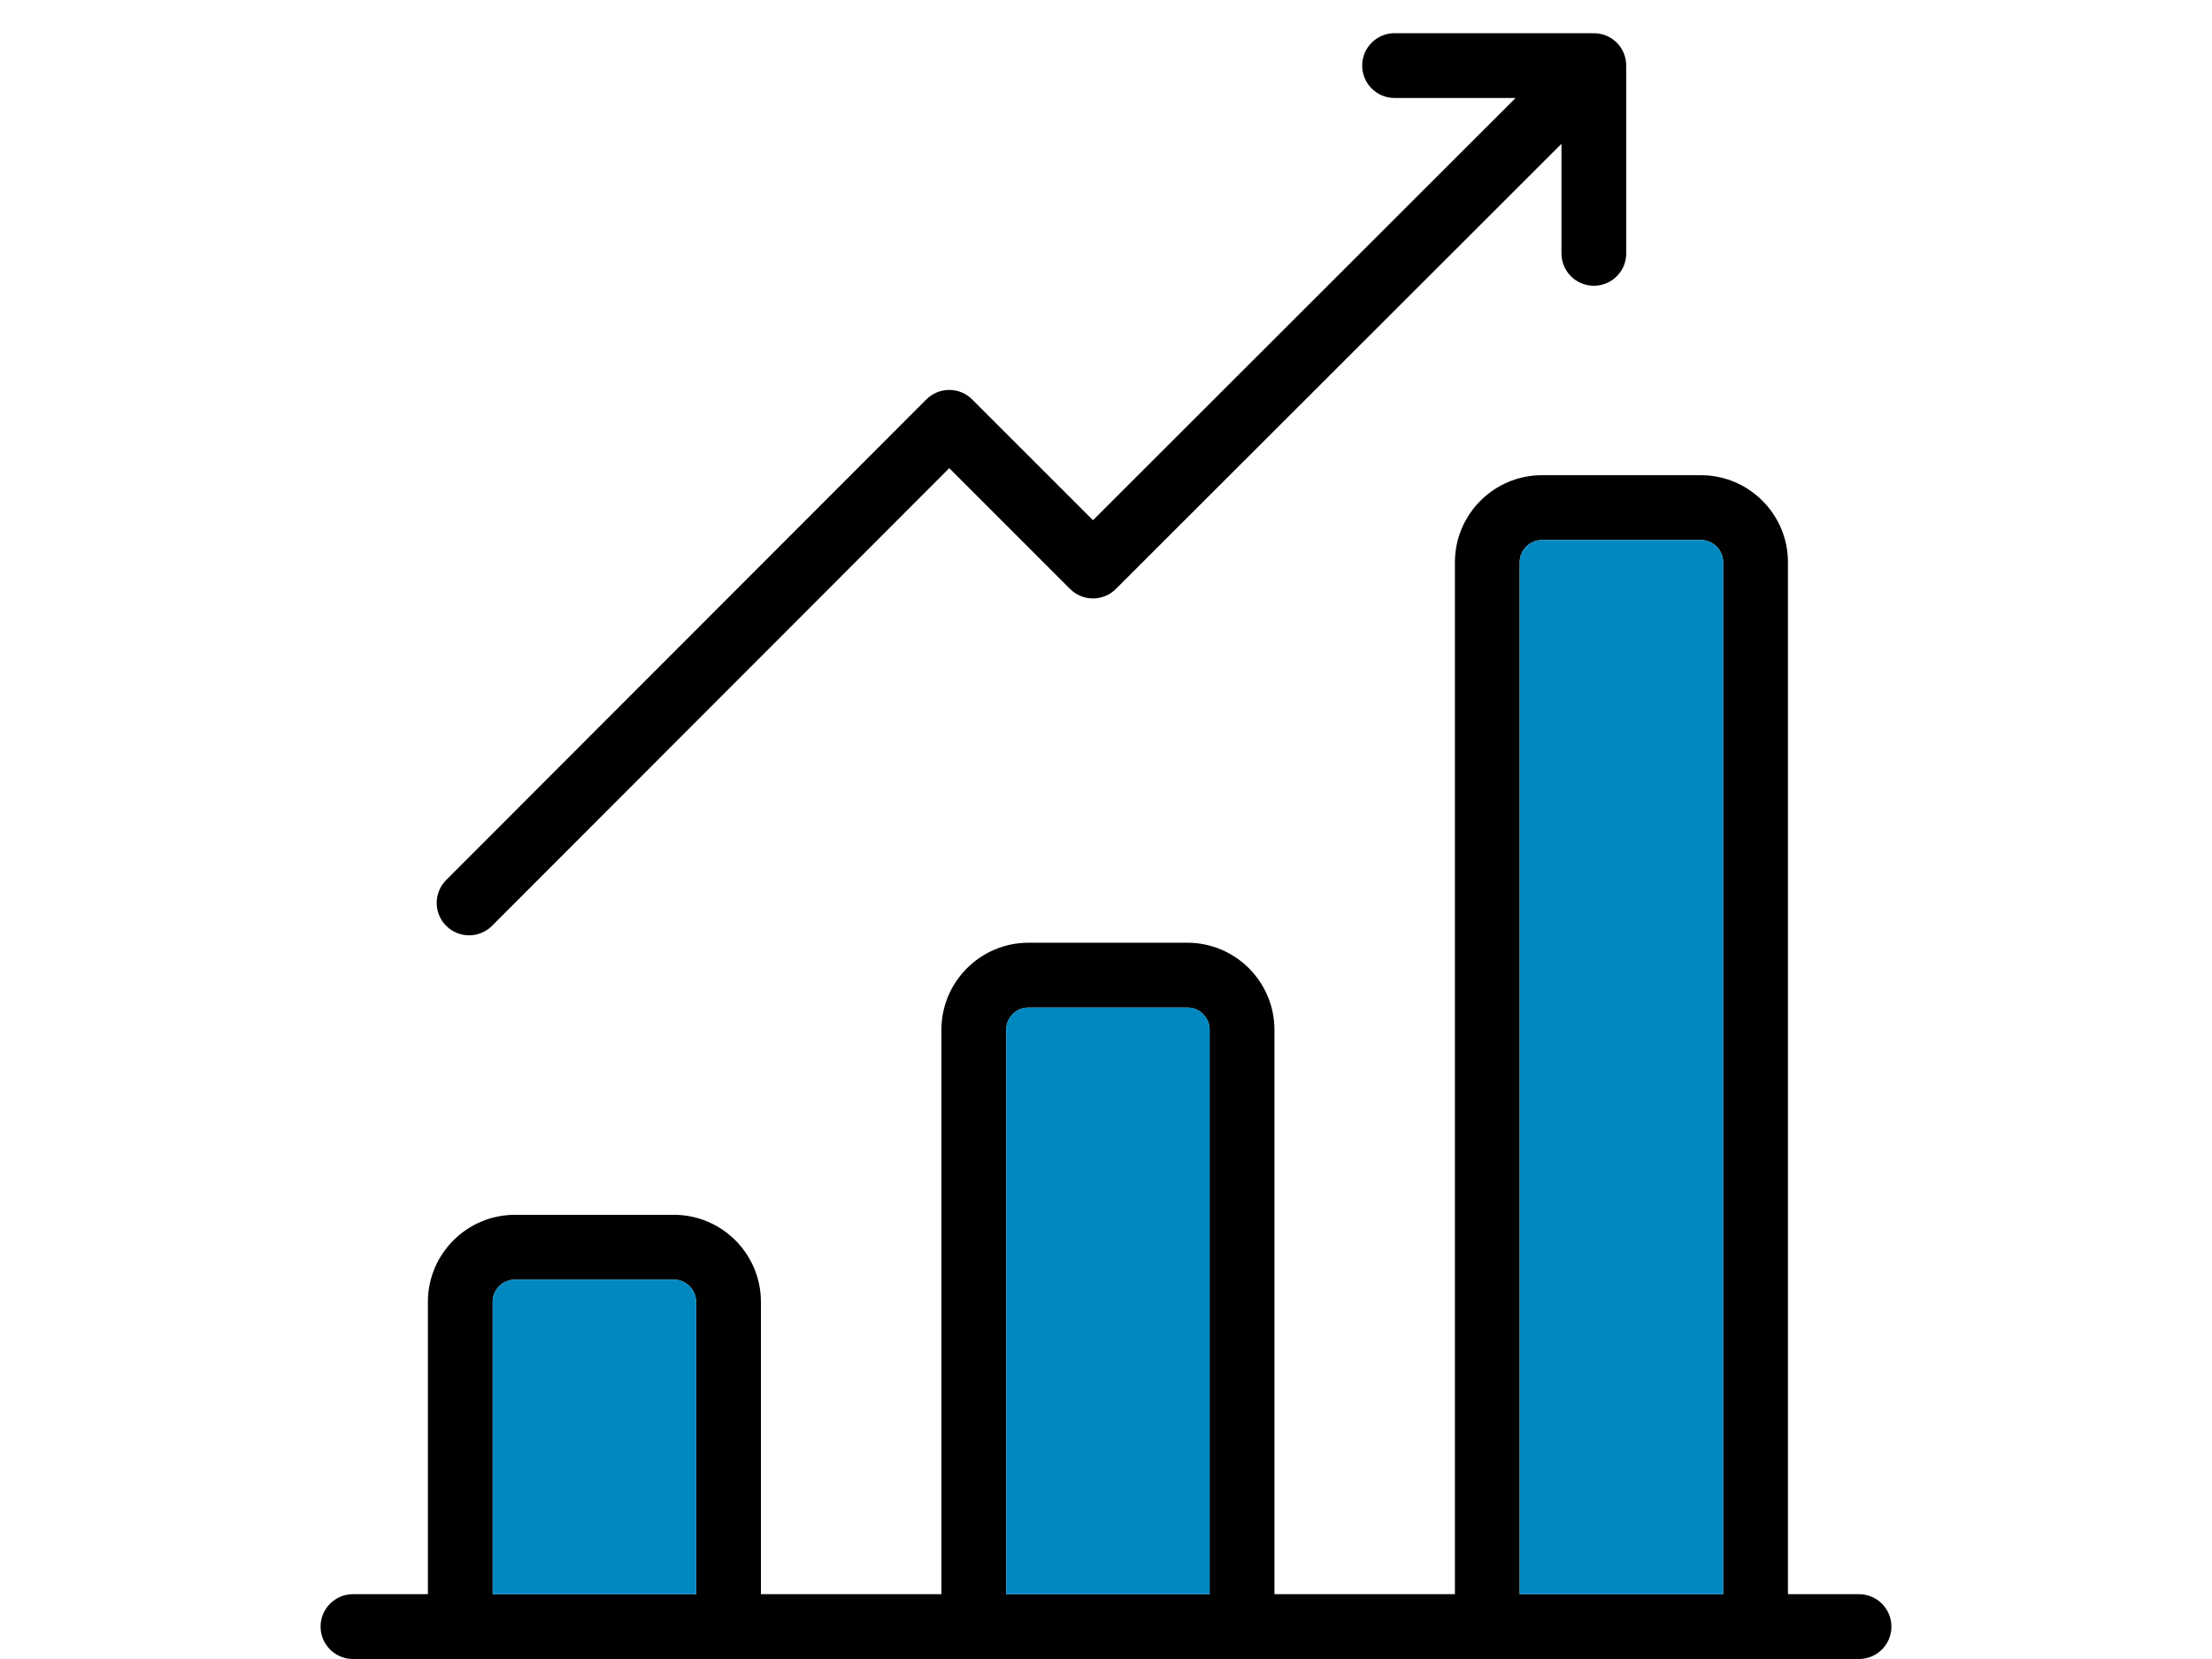
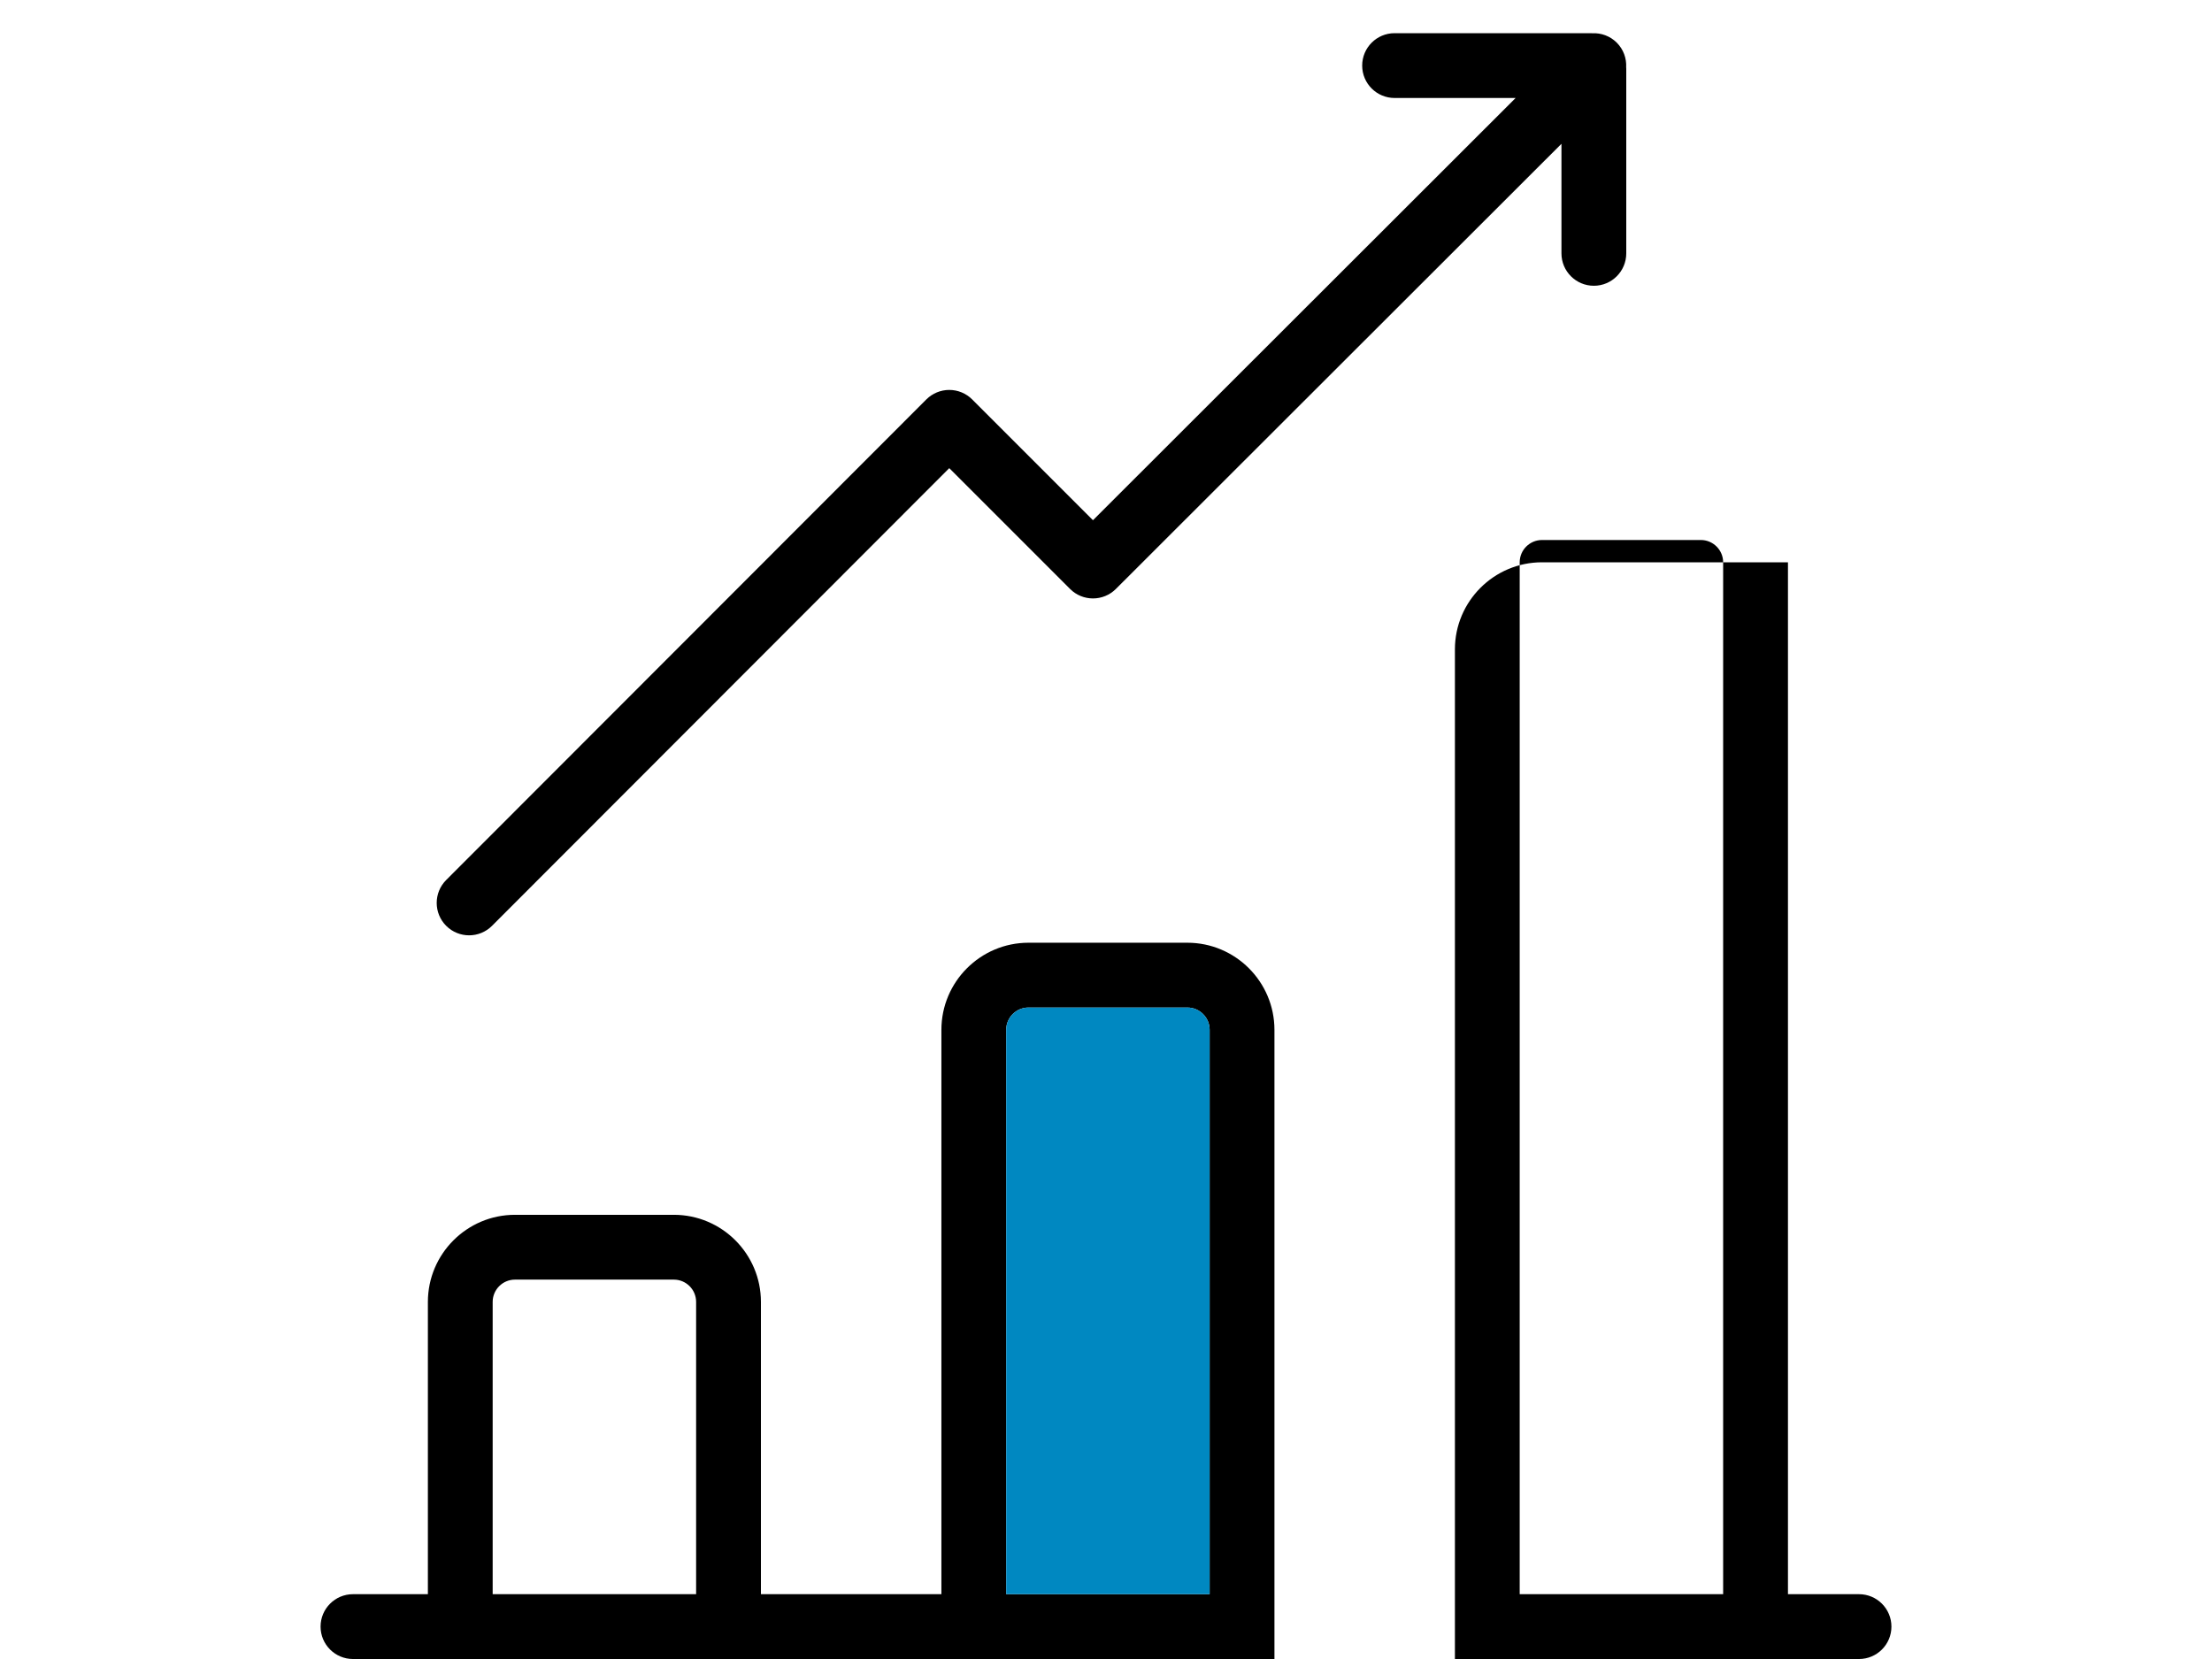
<svg xmlns="http://www.w3.org/2000/svg" version="1.1" id="Layer_1" x="0px" y="0px" width="800px" height="600px" viewBox="0 0 800 600" enable-background="new 0 0 800 600" xml:space="preserve">
  <g>
    <g>
-       <path d="M672.34,576.56h-25.7v-373.2c0-17.37-14.13-31.5-31.5-31.5H557.69c-17.37,0-31.5,14.13-31.5,31.5v373.2H460.92V372.45    c0-17.37-14.13-31.5-31.5-31.5h-57.45c-17.37,0-31.5,14.13-31.5,31.5V576.56H275.2V470.85c0-17.368-14.13-31.5-31.5-31.5h-57.45    c-17.37,0-31.5,14.142-31.5,31.5v105.71h-27.09c-6.47,0-11.72,5.25-11.72,11.722c0,6.47,5.25,11.72,11.72,11.72h544.68    c6.47,0,11.72-5.25,11.72-11.72C684.06,581.81,678.81,576.56,672.34,576.56z M251.76,576.56h-73.58V470.85    c0-4.438,3.62-8.06,8.07-8.06h57.45c4.45,0,8.06,3.62,8.06,8.06V576.56z M437.48,576.56H363.9V372.45    c0-4.45,3.62-8.062,8.07-8.062h57.45c4.44,0,8.062,3.61,8.062,8.062L437.48,576.56L437.48,576.56z M623.2,576.56h-73.58v-373.2    c0-4.44,3.62-8.06,8.07-8.06h57.448c4.44,0,8.062,3.62,8.062,8.06V576.56L623.2,576.56z" />
+       <path d="M672.34,576.56h-25.7v-373.2H557.69c-17.37,0-31.5,14.13-31.5,31.5v373.2H460.92V372.45    c0-17.37-14.13-31.5-31.5-31.5h-57.45c-17.37,0-31.5,14.13-31.5,31.5V576.56H275.2V470.85c0-17.368-14.13-31.5-31.5-31.5h-57.45    c-17.37,0-31.5,14.142-31.5,31.5v105.71h-27.09c-6.47,0-11.72,5.25-11.72,11.722c0,6.47,5.25,11.72,11.72,11.72h544.68    c6.47,0,11.72-5.25,11.72-11.72C684.06,581.81,678.81,576.56,672.34,576.56z M251.76,576.56h-73.58V470.85    c0-4.438,3.62-8.06,8.07-8.06h57.45c4.45,0,8.06,3.62,8.06,8.06V576.56z M437.48,576.56H363.9V372.45    c0-4.45,3.62-8.062,8.07-8.062h57.45c4.44,0,8.062,3.61,8.062,8.062L437.48,576.56L437.48,576.56z M623.2,576.56h-73.58v-373.2    c0-4.44,3.62-8.06,8.07-8.06h57.448c4.44,0,8.062,3.62,8.062,8.06V576.56L623.2,576.56z" />
      <path fill="#0088C1" d="M437.48,372.45V576.56H363.9V372.45c0-4.45,3.62-8.062,8.07-8.062h57.45    C433.86,364.39,437.48,368,437.48,372.45z" />
-       <path fill="#0088C1" d="M251.76,470.85v105.71h-73.58V470.85c0-4.438,3.62-8.06,8.07-8.06h57.45    C248.15,462.79,251.76,466.41,251.76,470.85z" />
-       <path fill="#0088C1" d="M623.2,203.36v373.2h-73.58v-373.2c0-4.44,3.62-8.06,8.07-8.06h57.448    C619.58,195.3,623.2,198.92,623.2,203.36z" />
    </g>
  </g>
  <g>
    <g>
      <path d="M588.129,24.323c0.164-3.198-0.961-6.45-3.402-8.892s-5.693-3.568-8.893-3.403C575.646,12.02,575.459,12,575.267,12    h-70.897c-6.472,0-11.719,5.247-11.719,11.719c0,6.472,5.247,11.719,11.719,11.719h43.778L395.286,188.142l-43.688-43.688    c-2.197-2.197-5.179-3.432-8.286-3.432c-3.107,0-6.089,1.235-8.286,3.432L161.371,318.268c-4.576,4.576-4.576,11.996,0,16.573    c2.289,2.286,5.288,3.432,8.286,3.432c2.999,0,5.999-1.146,8.287-3.434l165.369-165.527L387,213    c4.576,4.576,11.996,4.576,16.574,0L564.72,52.011v39.621c0,6.472,5.247,11.719,11.72,11.719s11.719-5.247,11.719-11.719V24.891    C588.157,24.7,588.138,24.513,588.129,24.323z" />
    </g>
  </g>
</svg>